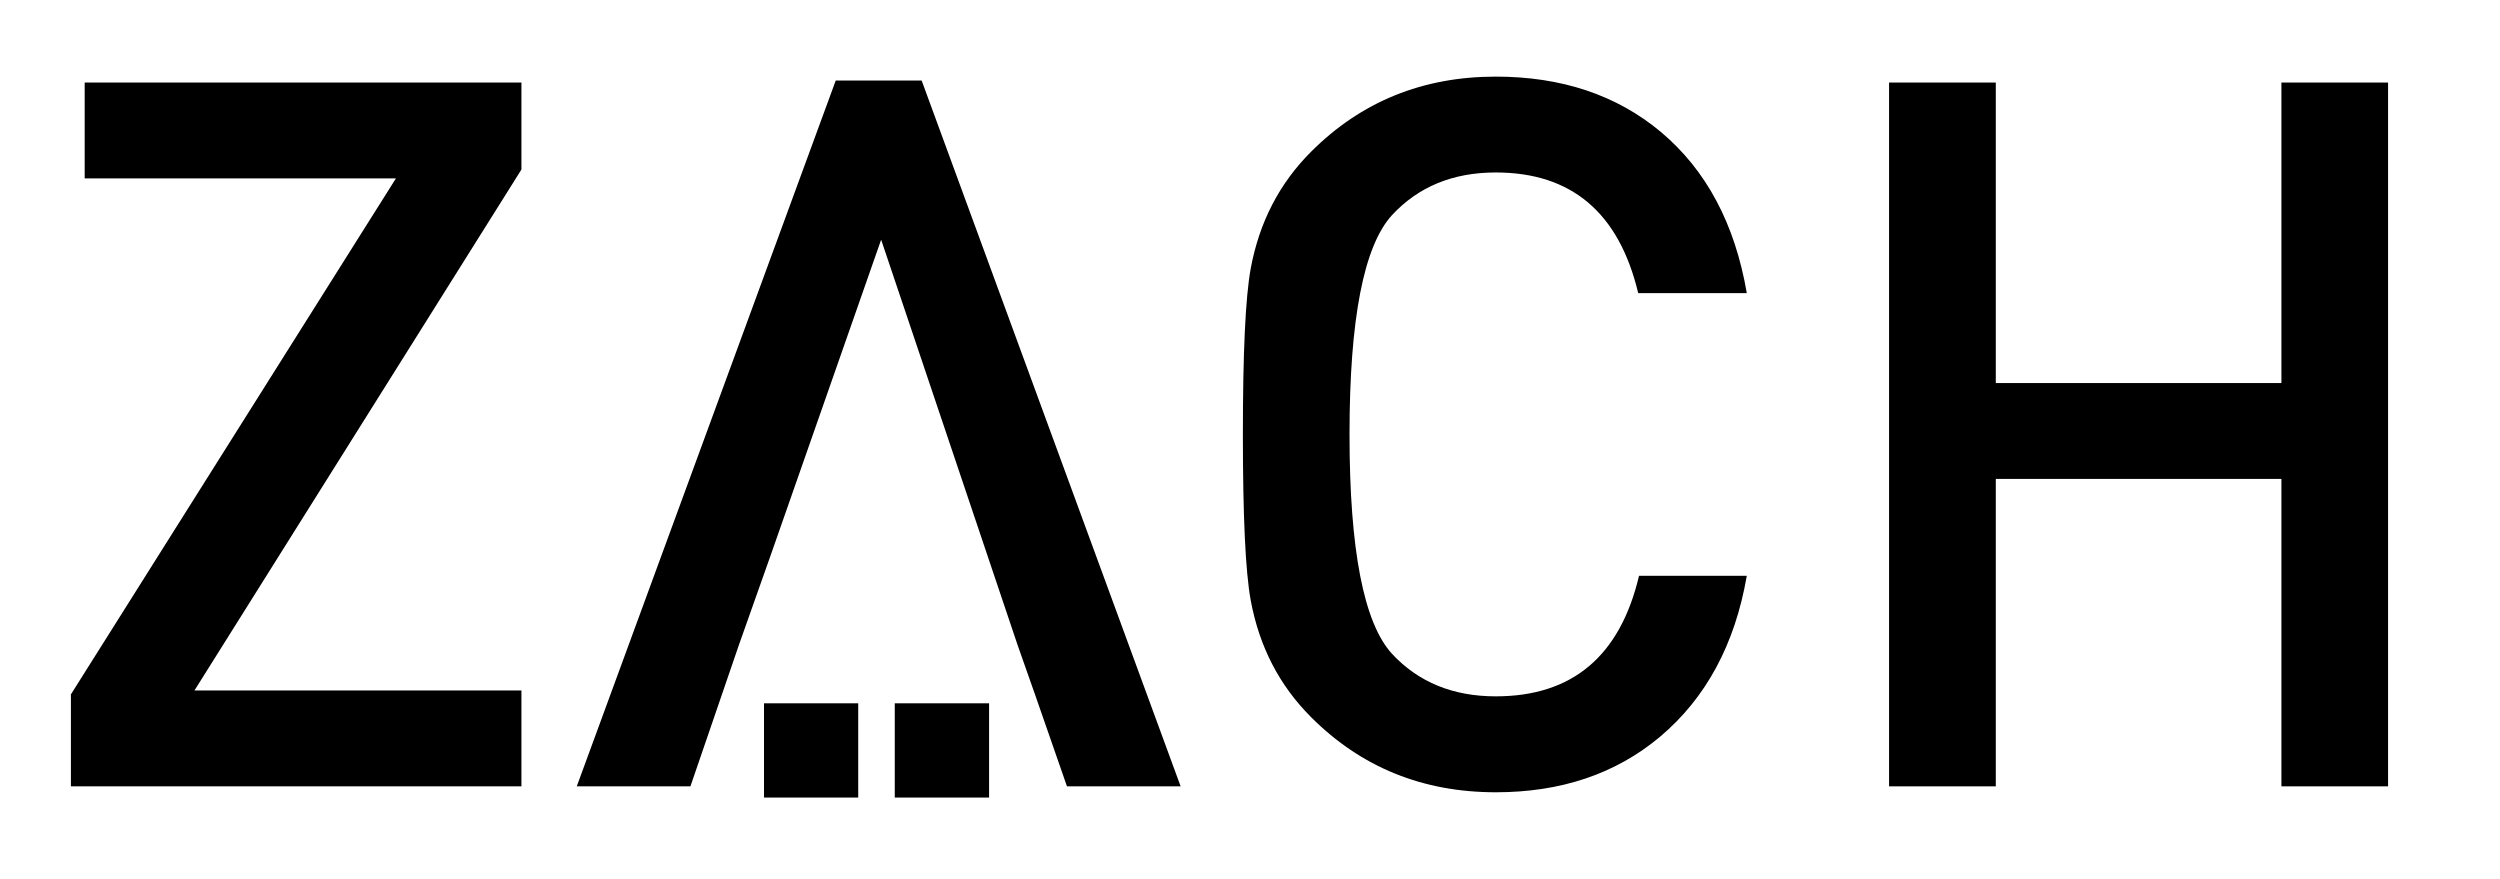
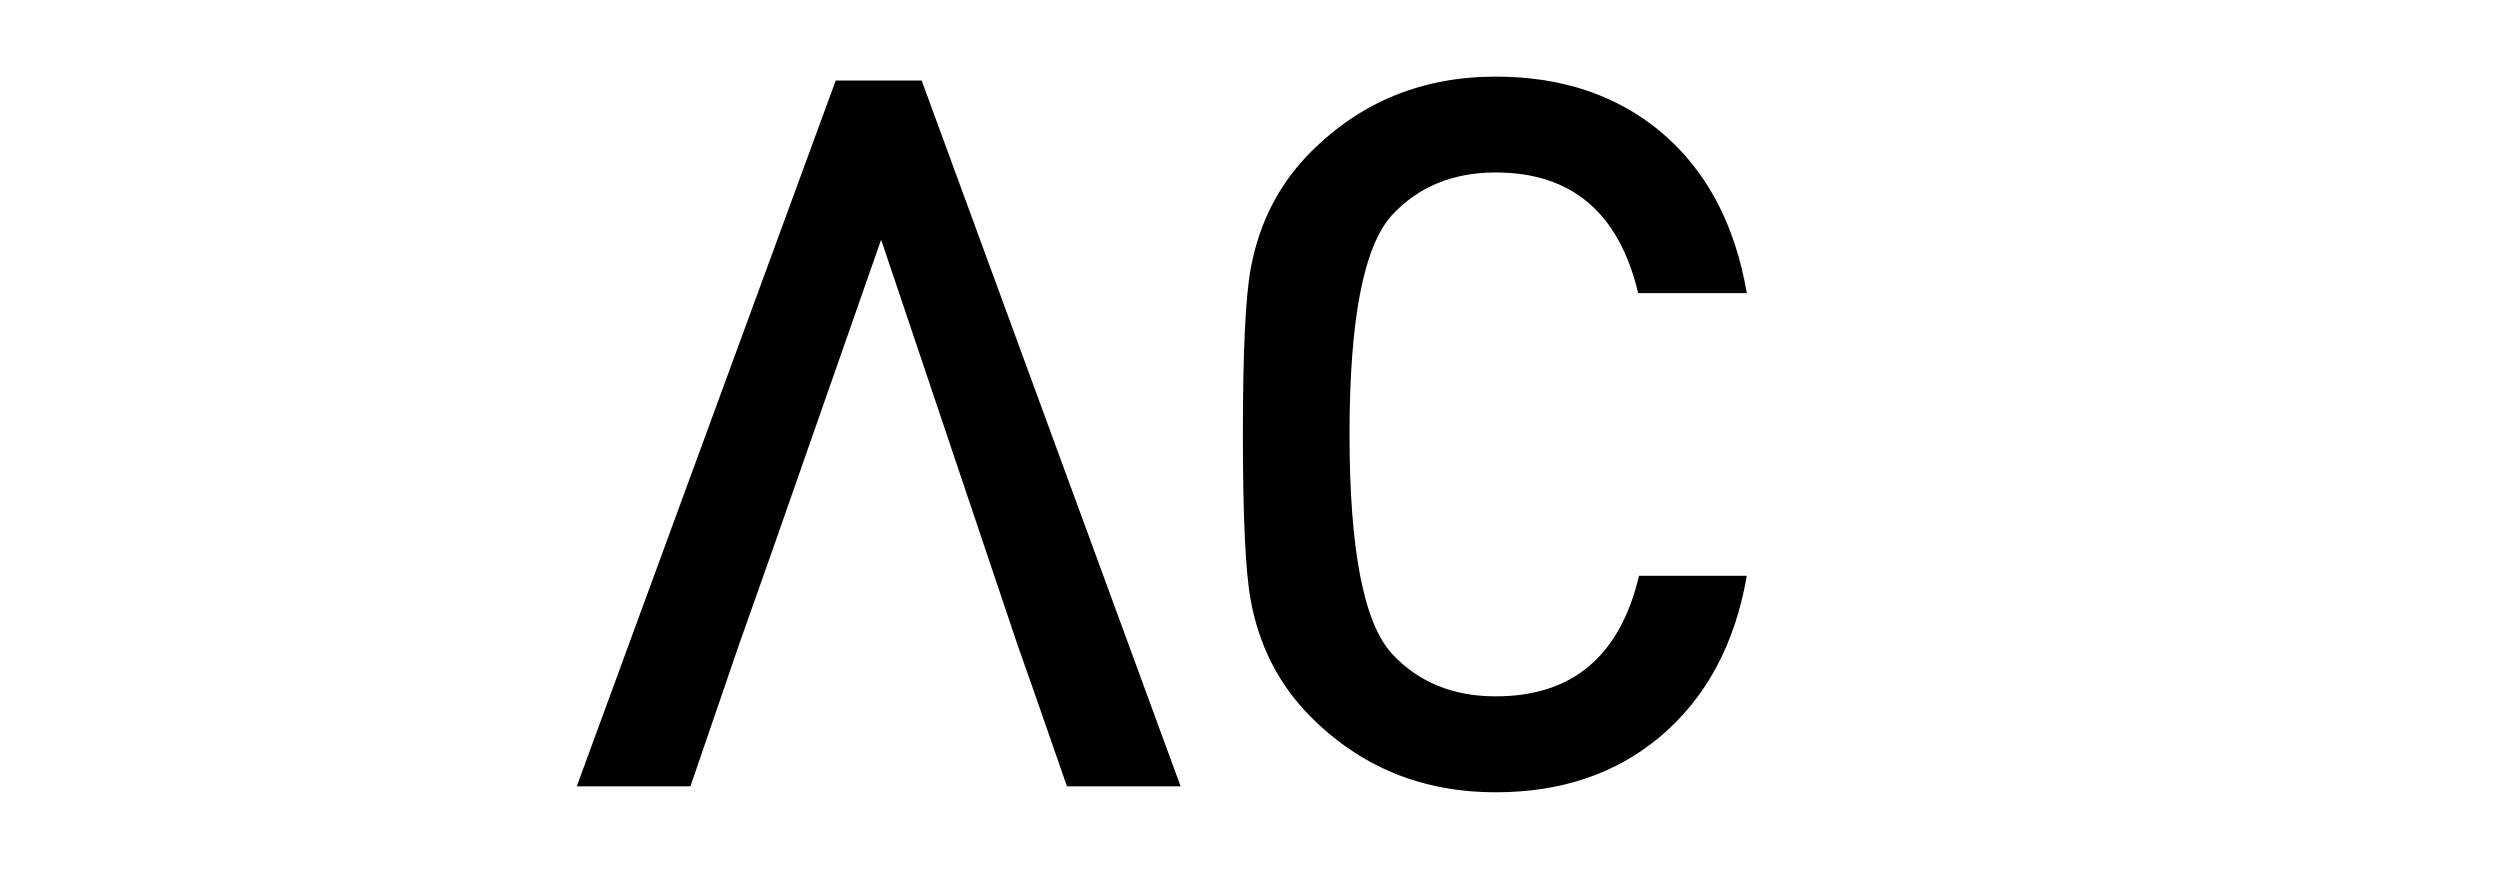
<svg xmlns="http://www.w3.org/2000/svg" version="1.1" id="Ebene_1" x="0px" y="0px" width="418px" height="147px" viewBox="0 0 418 147" enable-background="new 0 0 418 147" xml:space="preserve">
  <g>
-     <polygon points="11.854,131.477 11.854,116.104 66.199,29.829 14.158,29.829 14.158,13.802 87.184,13.802 87.184,28.342    32.515,115.442 87.184,115.442 87.184,131.477  " />
    <polygon points="154.103,13.471 197.402,131.477 178.396,131.477 173.108,116.275 170.139,107.843 147.327,40.077 128.986,92.466    123.543,107.843 115.439,131.477 96.434,131.477 139.732,13.471  " />
    <path d="M292.064,96.274c-1.979,11.462-6.816,20.439-14.536,26.936c-7.381,6.179-16.52,9.259-27.436,9.259   c-12.218,0-22.514-4.184-30.884-12.566c-5.288-5.283-8.655-11.785-10.083-19.502c-0.891-4.843-1.315-14.102-1.315-27.767   c0-13.664,0.424-22.91,1.315-27.761c1.428-7.712,4.795-14.22,10.083-19.5c8.371-8.376,18.667-12.562,30.884-12.562   c11.016,0,20.223,3.083,27.605,9.25c7.607,6.393,12.387,15.378,14.367,26.95h-18.156c-3.21-13.452-11.145-20.173-23.816-20.173   c-7.154,0-12.925,2.37-17.337,7.117c-4.736,5.171-7.114,17.405-7.114,36.679c0,19.288,2.377,31.525,7.114,36.697   c4.412,4.731,10.183,7.098,17.337,7.098c12.784,0,20.775-6.705,23.954-20.155H292.064z" />
-     <polygon points="381.454,131.477 381.454,80.074 333.696,80.074 333.696,131.477 315.851,131.477 315.851,13.802 333.696,13.802    333.696,64.047 381.454,64.047 381.454,13.802 399.285,13.802 399.285,131.477  " />
-     <rect x="127.743" y="117.593" width="15.752" height="15.758" />
-     <rect x="149.604" y="117.593" width="15.77" height="15.758" />
  </g>
</svg>